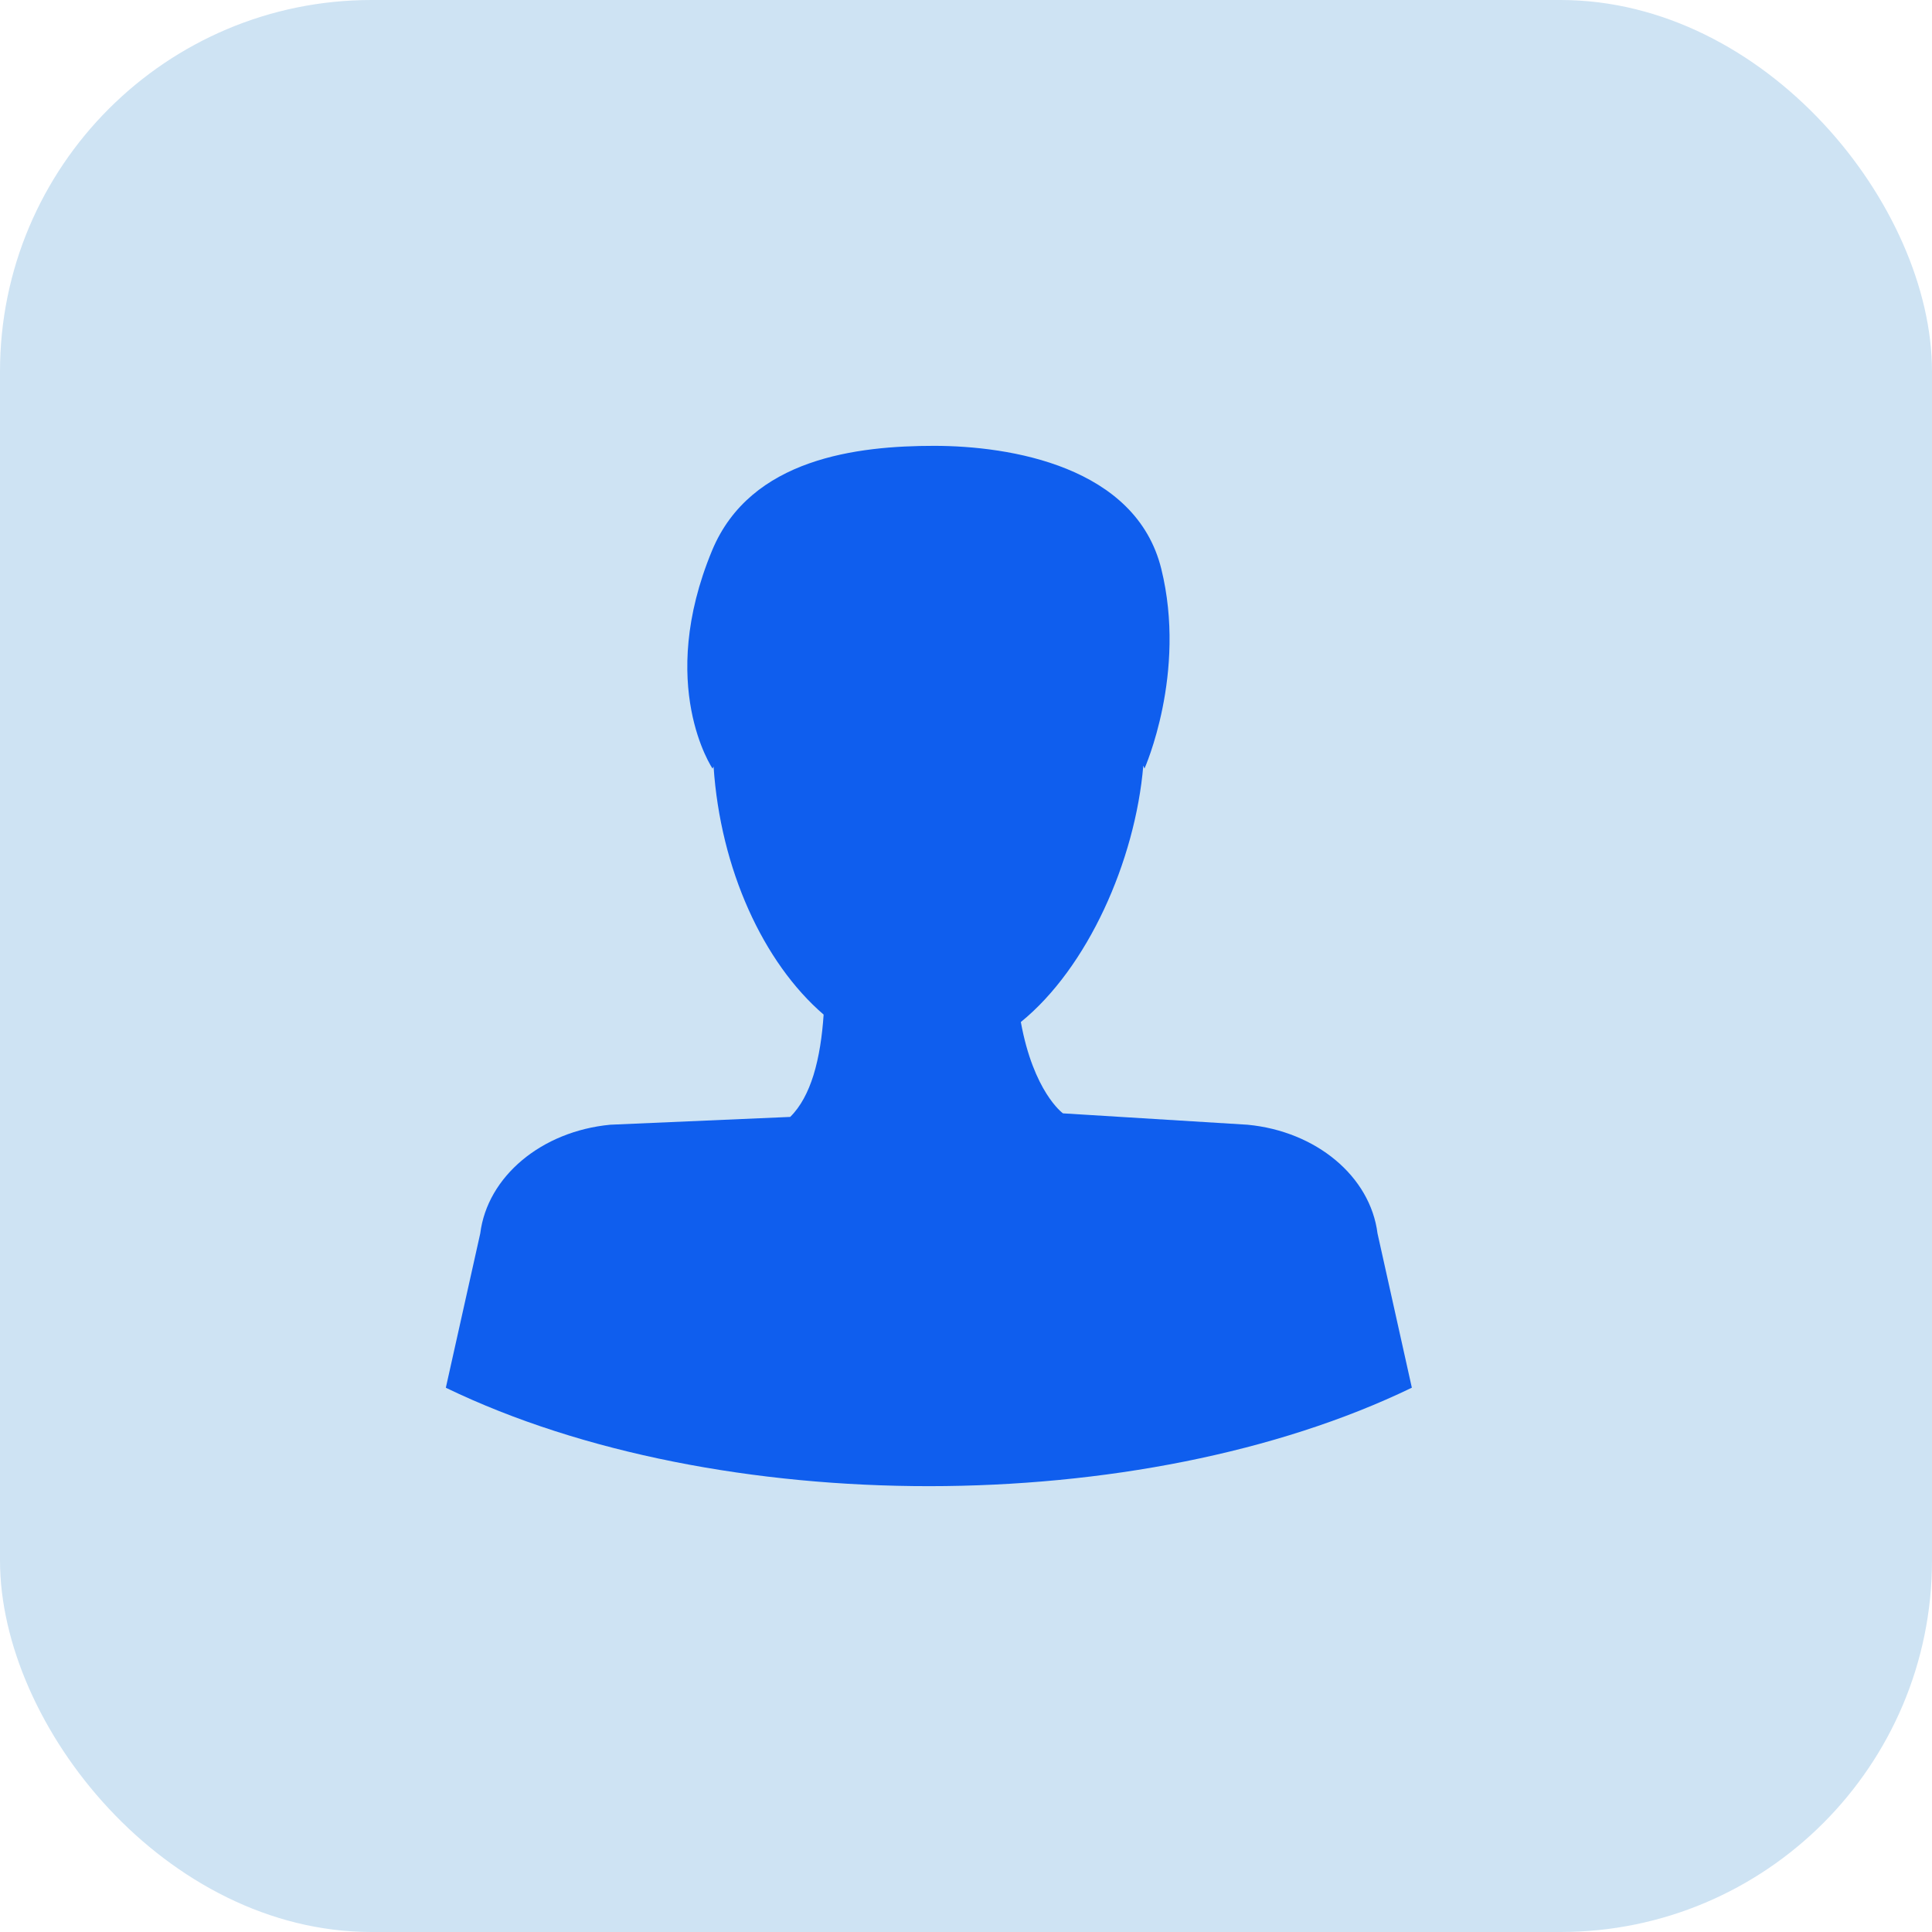
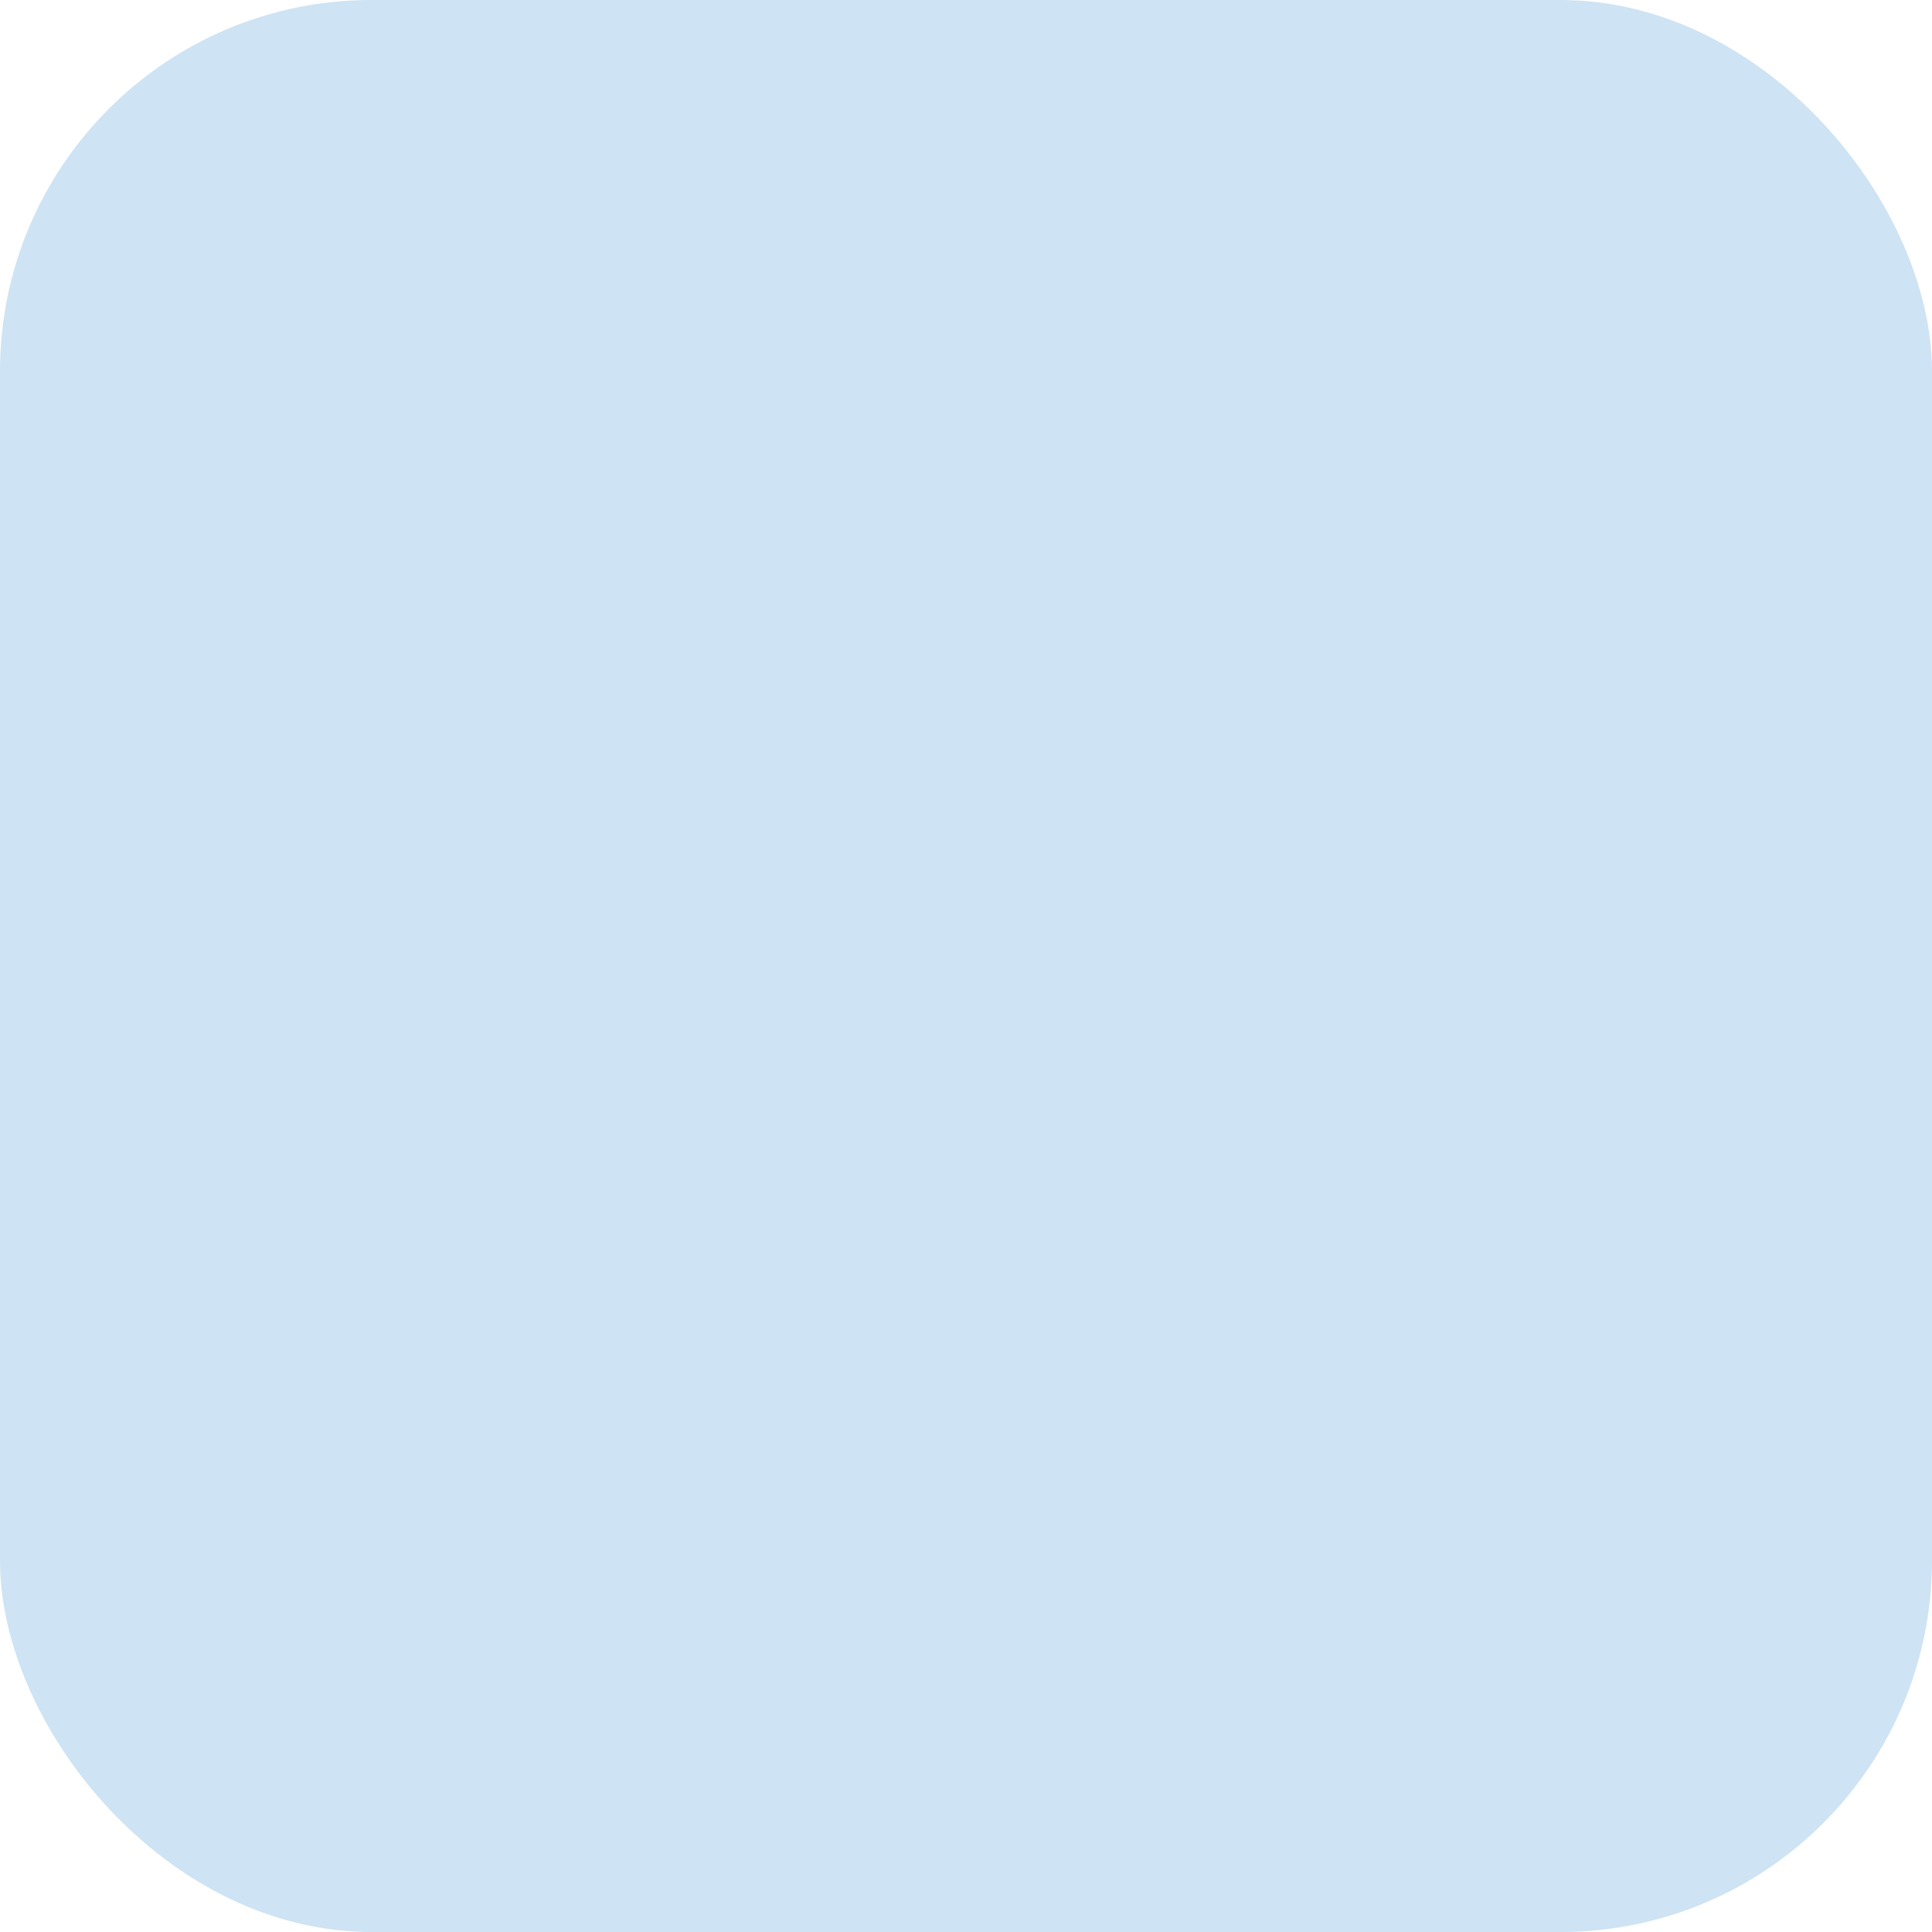
<svg xmlns="http://www.w3.org/2000/svg" width="26" height="26" viewBox="0 0 26 26" fill="none">
  <rect width="26" height="26" rx="5" fill="#CEE3F3" />
-   <path d="M18.538 16.599C18.441 15.832 17.714 15.224 16.788 15.136L14.305 14.983L14.305 14.983C14.299 14.979 13.909 14.693 13.738 13.754C14.636 13.025 15.277 11.588 15.386 10.304C15.391 10.317 15.397 10.33 15.402 10.343C15.402 10.343 15.975 9.061 15.628 7.655C15.287 6.275 13.593 6 12.571 6C11.549 6 10.101 6.162 9.583 7.408C8.829 9.225 9.589 10.343 9.589 10.343C9.589 10.343 9.594 10.334 9.603 10.316C9.695 11.694 10.27 12.953 11.084 13.654C11.065 13.939 11.024 14.223 10.947 14.471C10.876 14.697 10.775 14.893 10.634 15.031L8.213 15.136C7.287 15.224 6.559 15.833 6.463 16.599L6 18.675L6.009 18.68C9.661 20.442 15.35 20.44 19 18.675L18.538 16.599Z" fill="#0F5EEE" />
</svg>